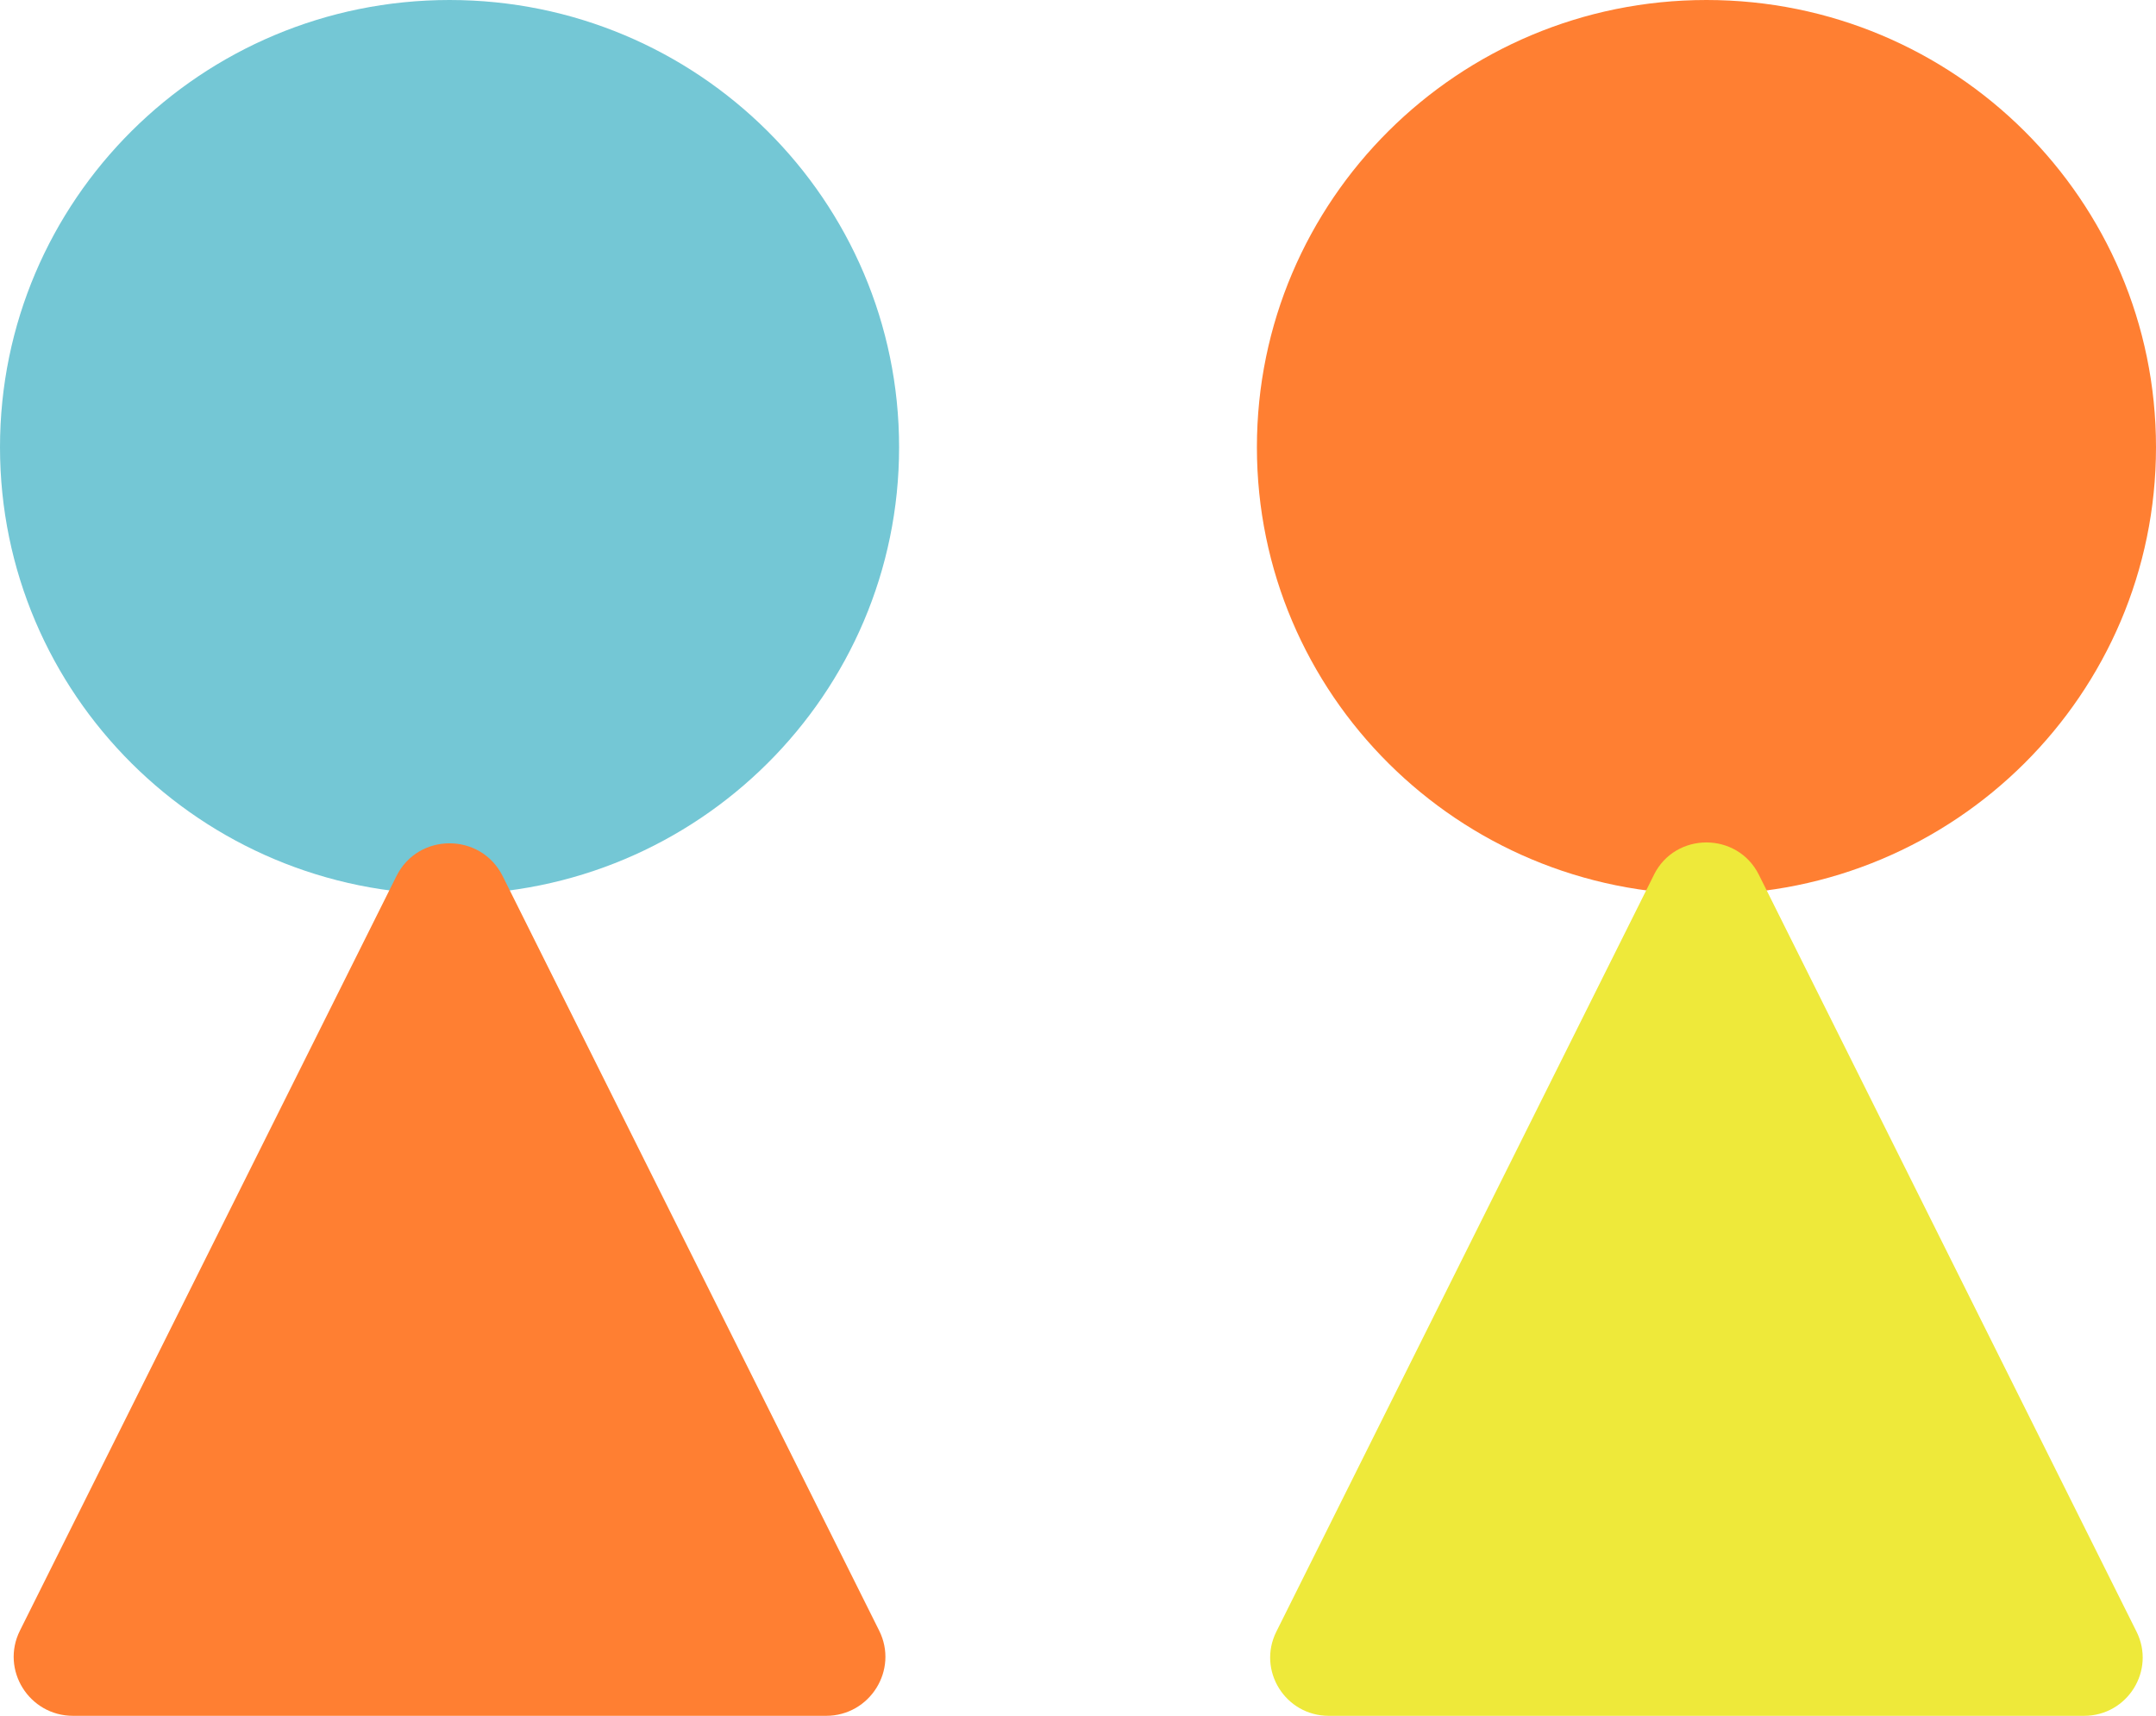
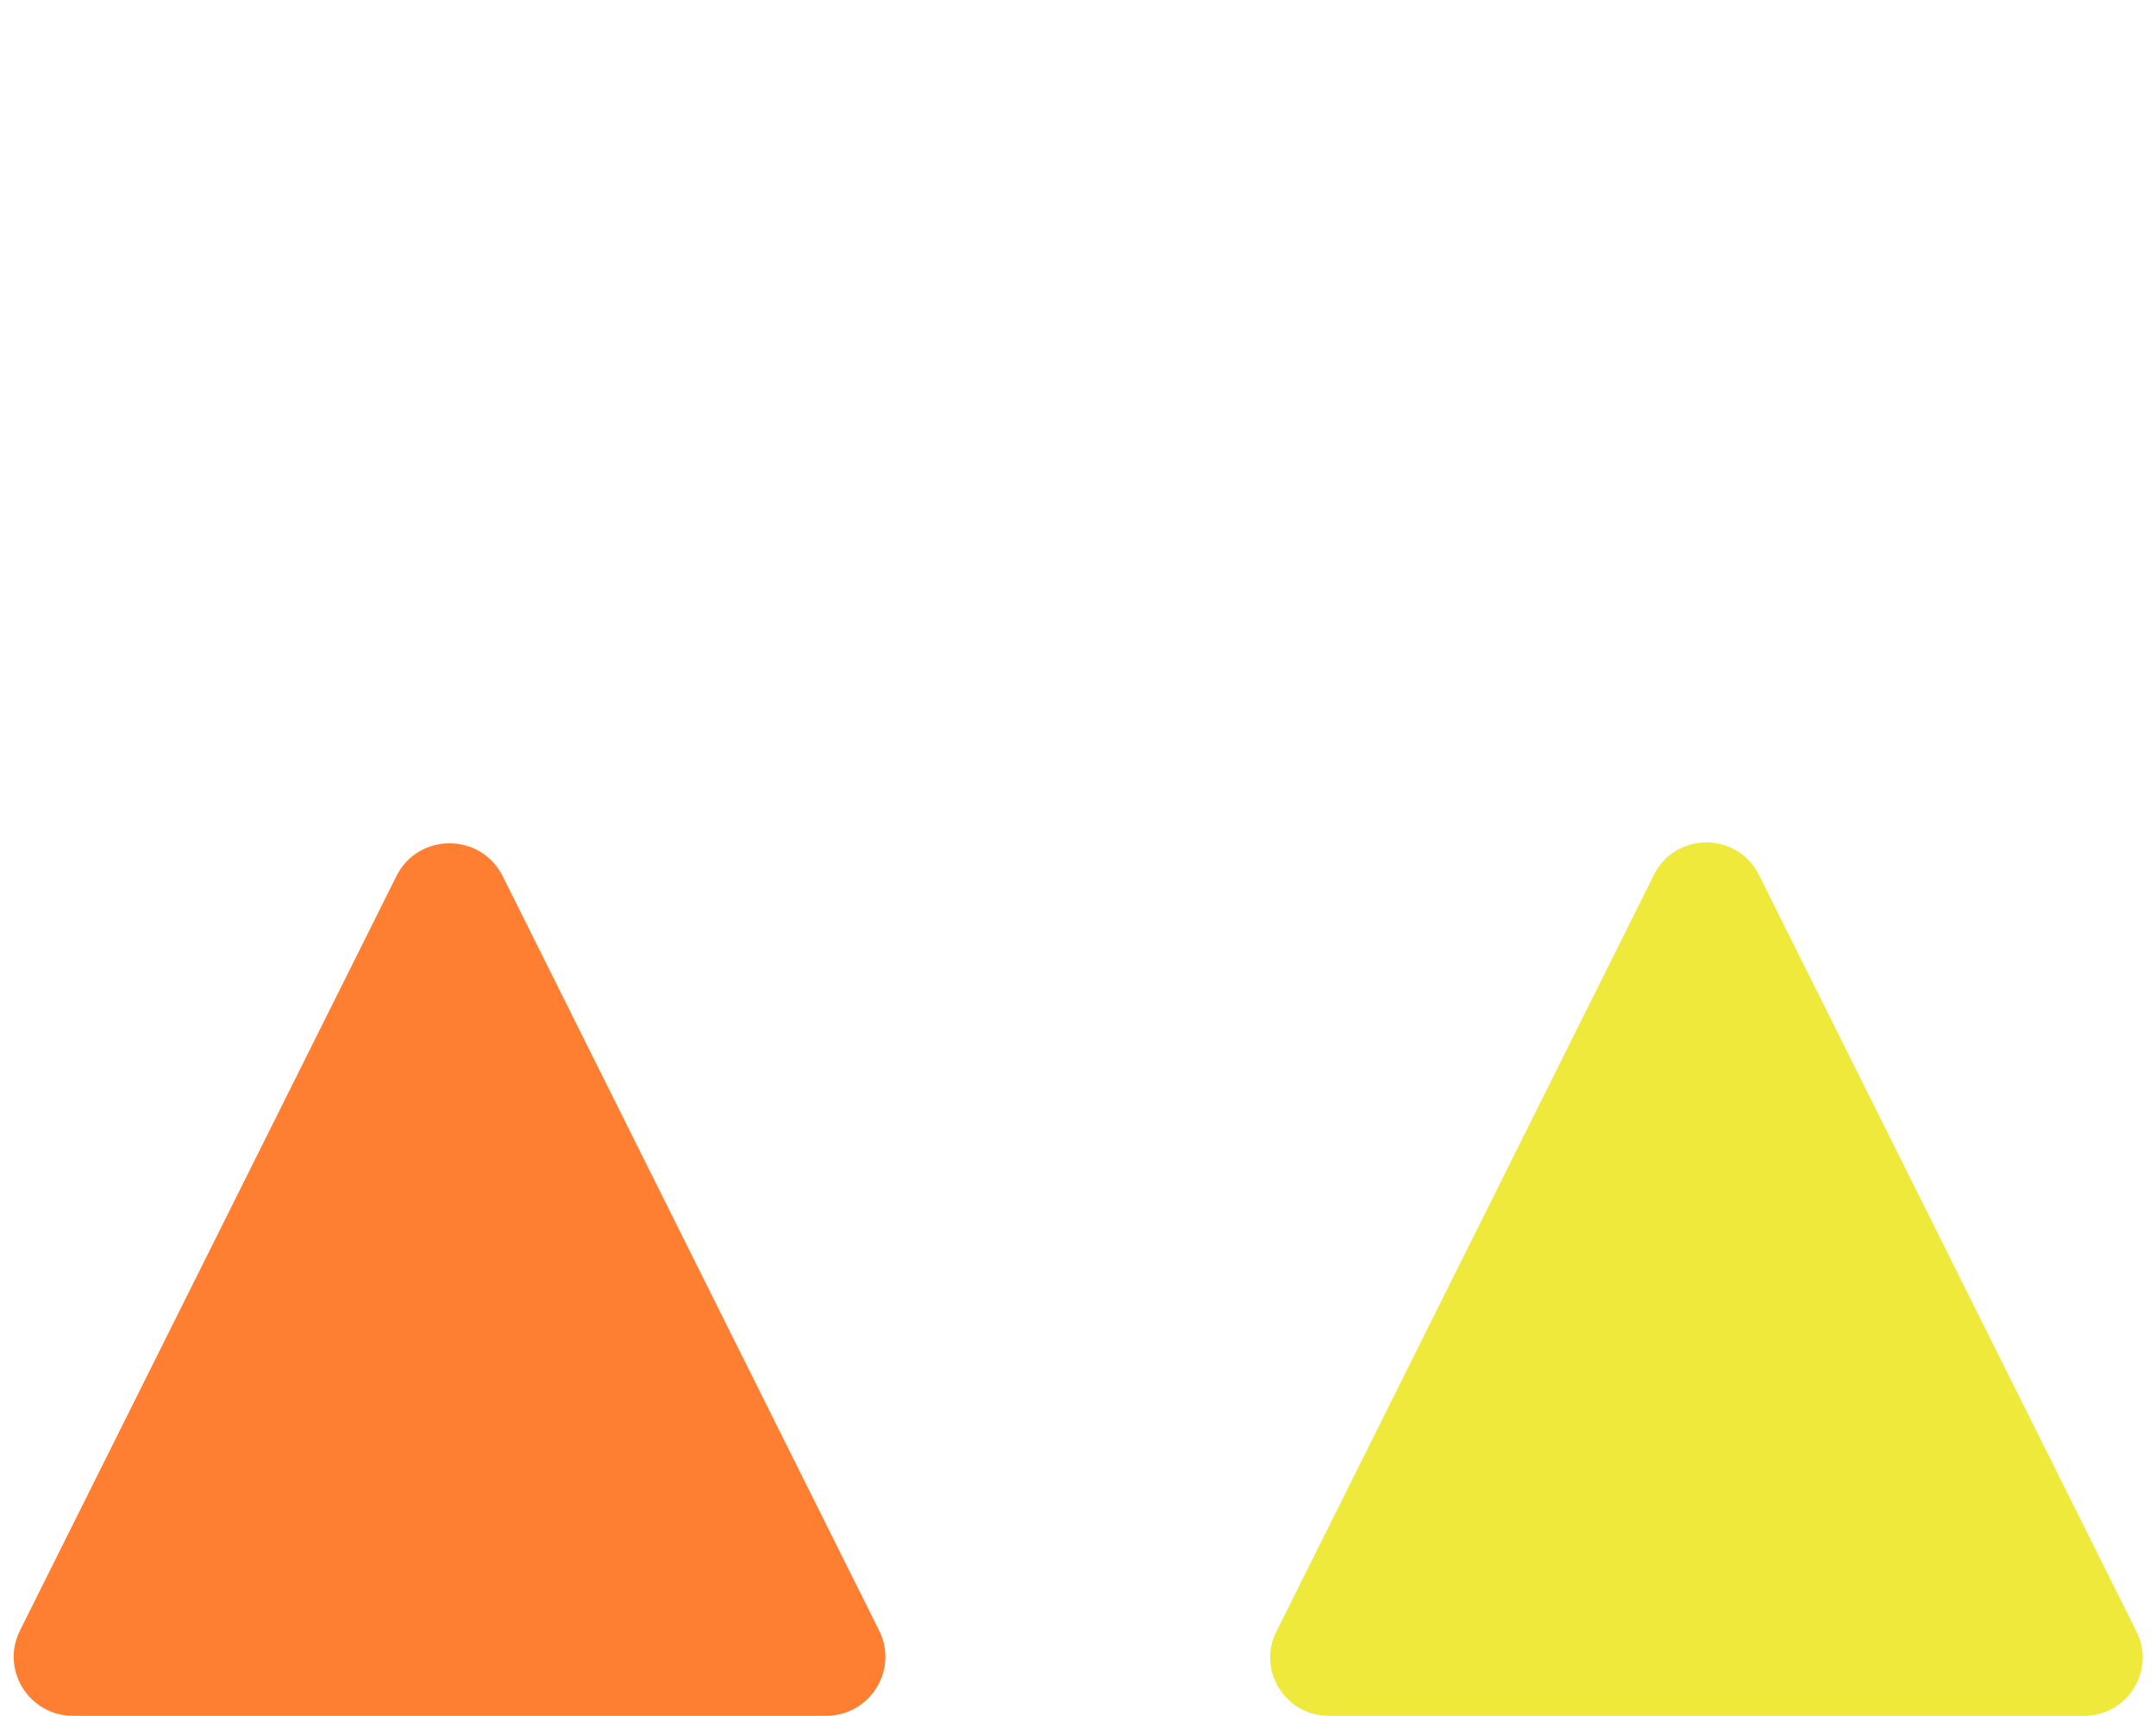
<svg xmlns="http://www.w3.org/2000/svg" width="49" height="39" viewBox="0 0 49 39" fill="none">
  <g clip-path="url(#clip0_480_5841)">
-     <path d="M10.217 20.329C15.859 20.329 20.434 15.778 20.434 10.165C20.434 4.551 15.859 0 10.217 0C4.574 0 0 4.551 0 10.165C0 15.778 4.574 20.329 10.217 20.329Z" fill="#74C7D5" />
    <path d="M9.01 19.913L0.453 37.063C0.008 37.954 0.661 39 1.661 39H18.774C19.773 39 20.426 37.954 19.981 37.063L11.424 19.913C10.928 18.92 9.505 18.92 9.01 19.913Z" fill="#FF7F32" />
-     <path d="M38.783 20.329C44.426 20.329 49 15.778 49 10.165C49 4.551 44.426 2.67029e-05 38.783 2.67029e-05C33.141 2.67029e-05 28.566 4.551 28.566 10.165C28.566 15.778 33.141 20.329 38.783 20.329Z" fill="#FF7F32" />
    <path d="M37.59 19.884L29.008 37.086C28.568 37.967 29.212 39 30.2 39H47.365C48.353 39 48.997 37.967 48.557 37.086L39.975 19.884C39.485 18.903 38.078 18.903 37.589 19.884H37.59Z" fill="#EEE93A" />
  </g>
  <defs>
    <clipPath id="clip0_480_5841">
      <rect width="49" height="39" fill="white" />
    </clipPath>
  </defs>
</svg>